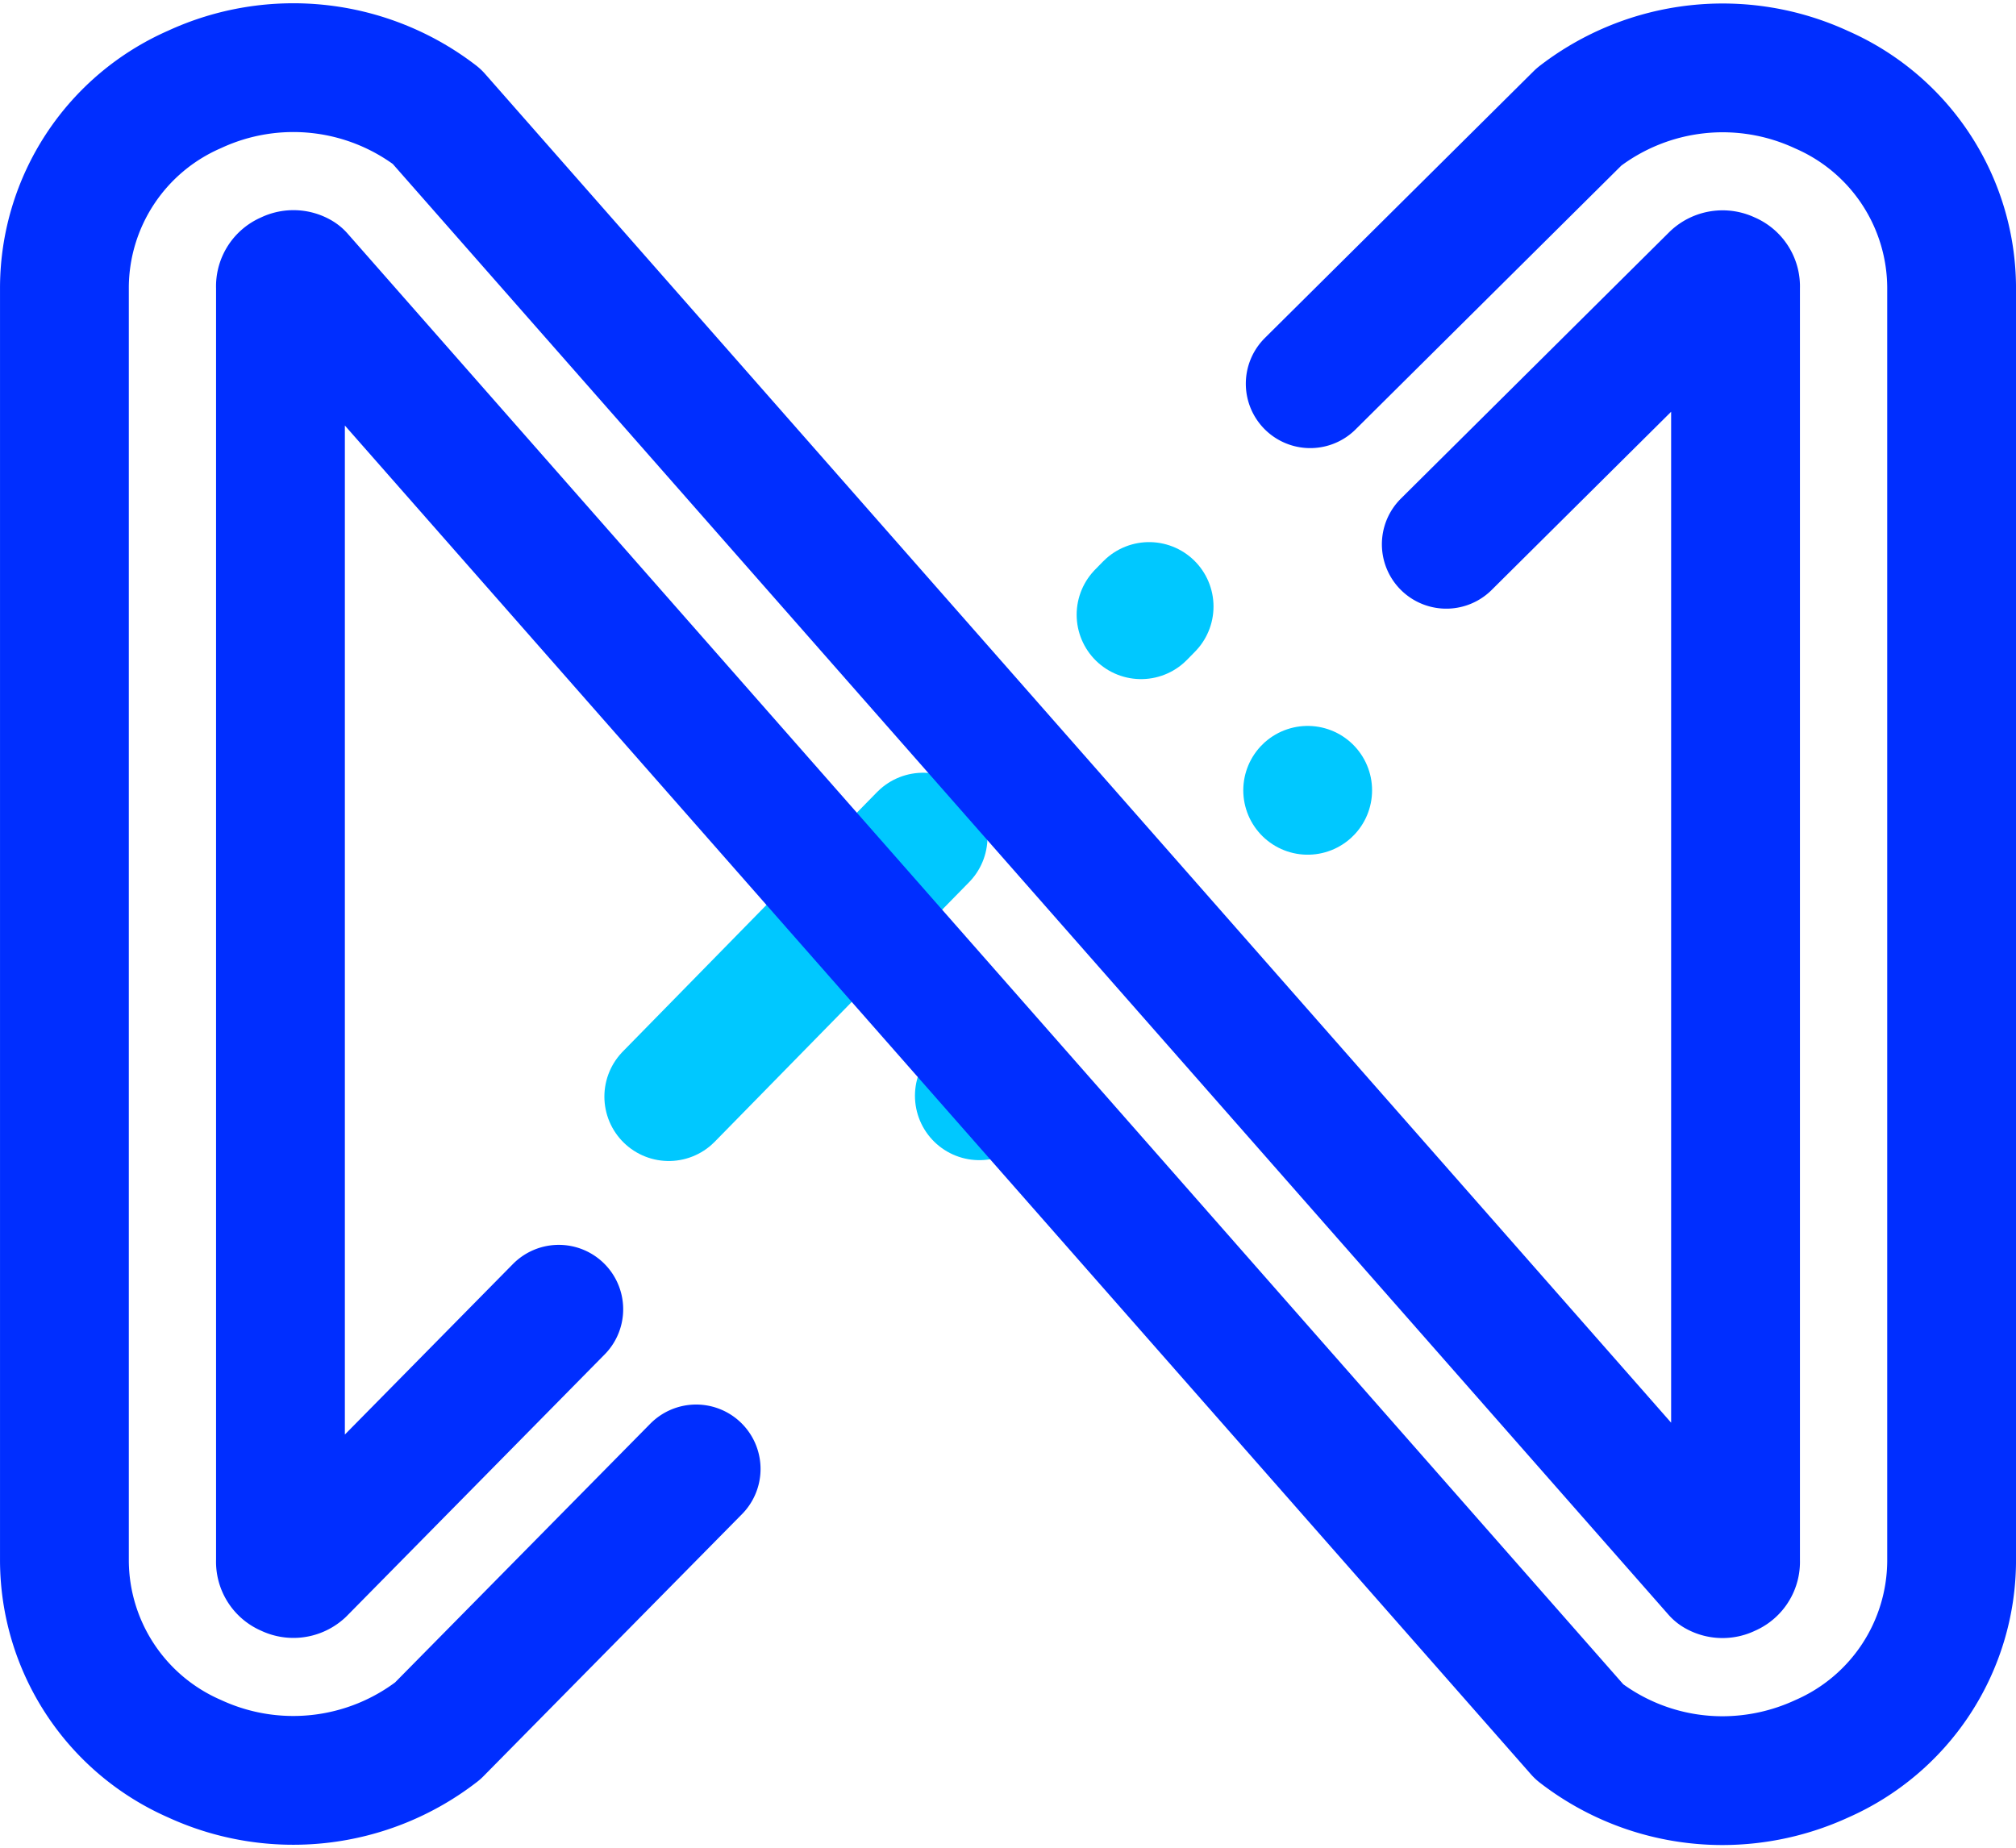
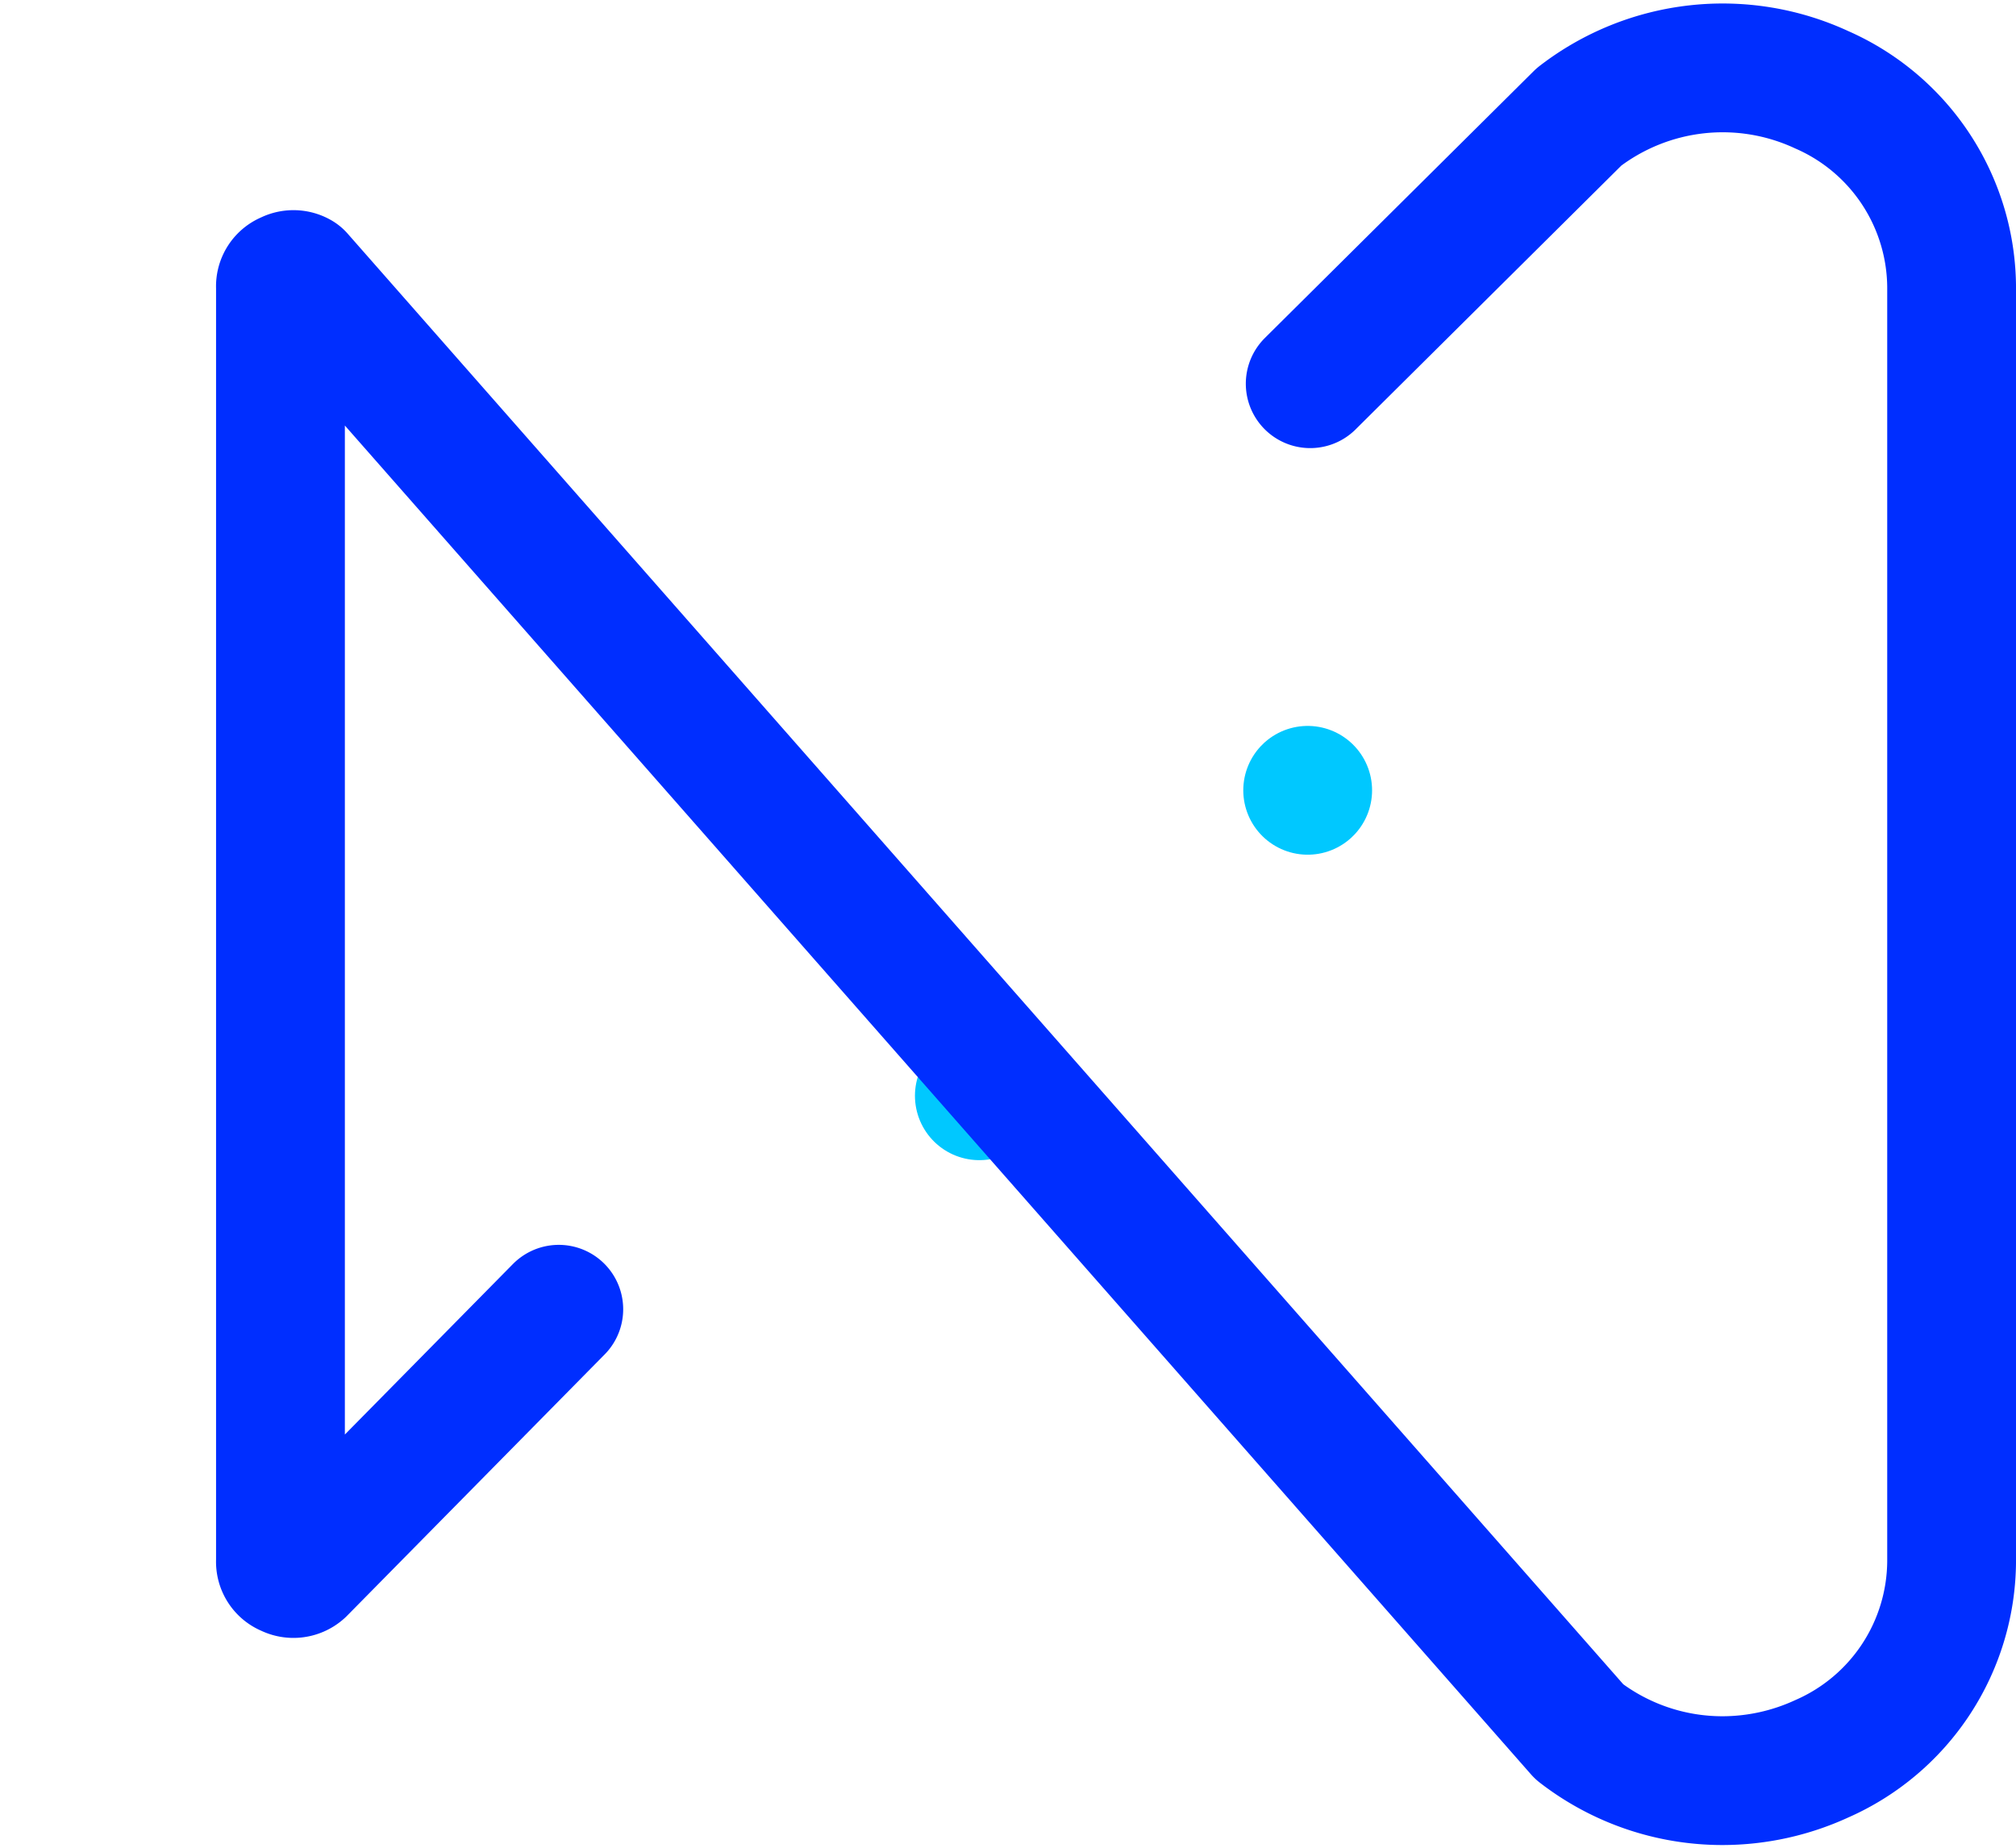
<svg xmlns="http://www.w3.org/2000/svg" width="61.904" height="56.751" viewBox="0 0 61.904 56.751">
  <defs>
    <style>.a,.b,.c{fill:none;stroke-linecap:round;stroke-width:3.955px;}.a,.b{stroke:#00c8ff;}.a{stroke-miterlimit:10;stroke-dasharray:11.157 9.563;}.b,.c{stroke-linejoin:round;}.b{stroke-dasharray:0 13.771;}.c{stroke:#002eff;}</style>
  </defs>
  <g transform="translate(-4318.38 -13417.134)">
    <g transform="translate(4320.357 13419.212)">
-       <line class="a" y1="15.052" x2="14.749" transform="translate(18.559 16.548)" />
      <line class="b" x1="15.997" y2="14.885" transform="translate(22.18 22.193)" />
      <path class="c" d="M2520.506,2640.663l-7.908,8.024a.357.357,0,0,1-.415.046.333.333,0,0,1-.223-.339v-39.121a.332.332,0,0,1,.223-.339.352.352,0,0,1,.353,0h0l39.307,44.706a7.185,7.185,0,0,0,4.391,1.5,7.3,7.3,0,0,0,3.049-.669,6.661,6.661,0,0,0,3.992-6.07v-39.121a6.66,6.66,0,0,0-3.992-6.07,7.222,7.222,0,0,0-7.449.834l-8.254,8.195" transform="translate(-2505.325 -2602.533)" />
-       <path class="c" d="M2521.549,2645.567l-7.937,8.047a7.235,7.235,0,0,1-7.469.85,6.661,6.661,0,0,1-3.992-6.07v-39.121a6.66,6.66,0,0,1,3.992-6.07,7.221,7.221,0,0,1,7.439.826l39.307,44.707h0a.352.352,0,0,0,.353,0,.333.333,0,0,0,.223-.339v-39.121a.332.332,0,0,0-.223-.339.362.362,0,0,0-.415.046l-8.244,8.187" transform="translate(-2502.15 -2602.533)" />
    </g>
  </g>
</svg>